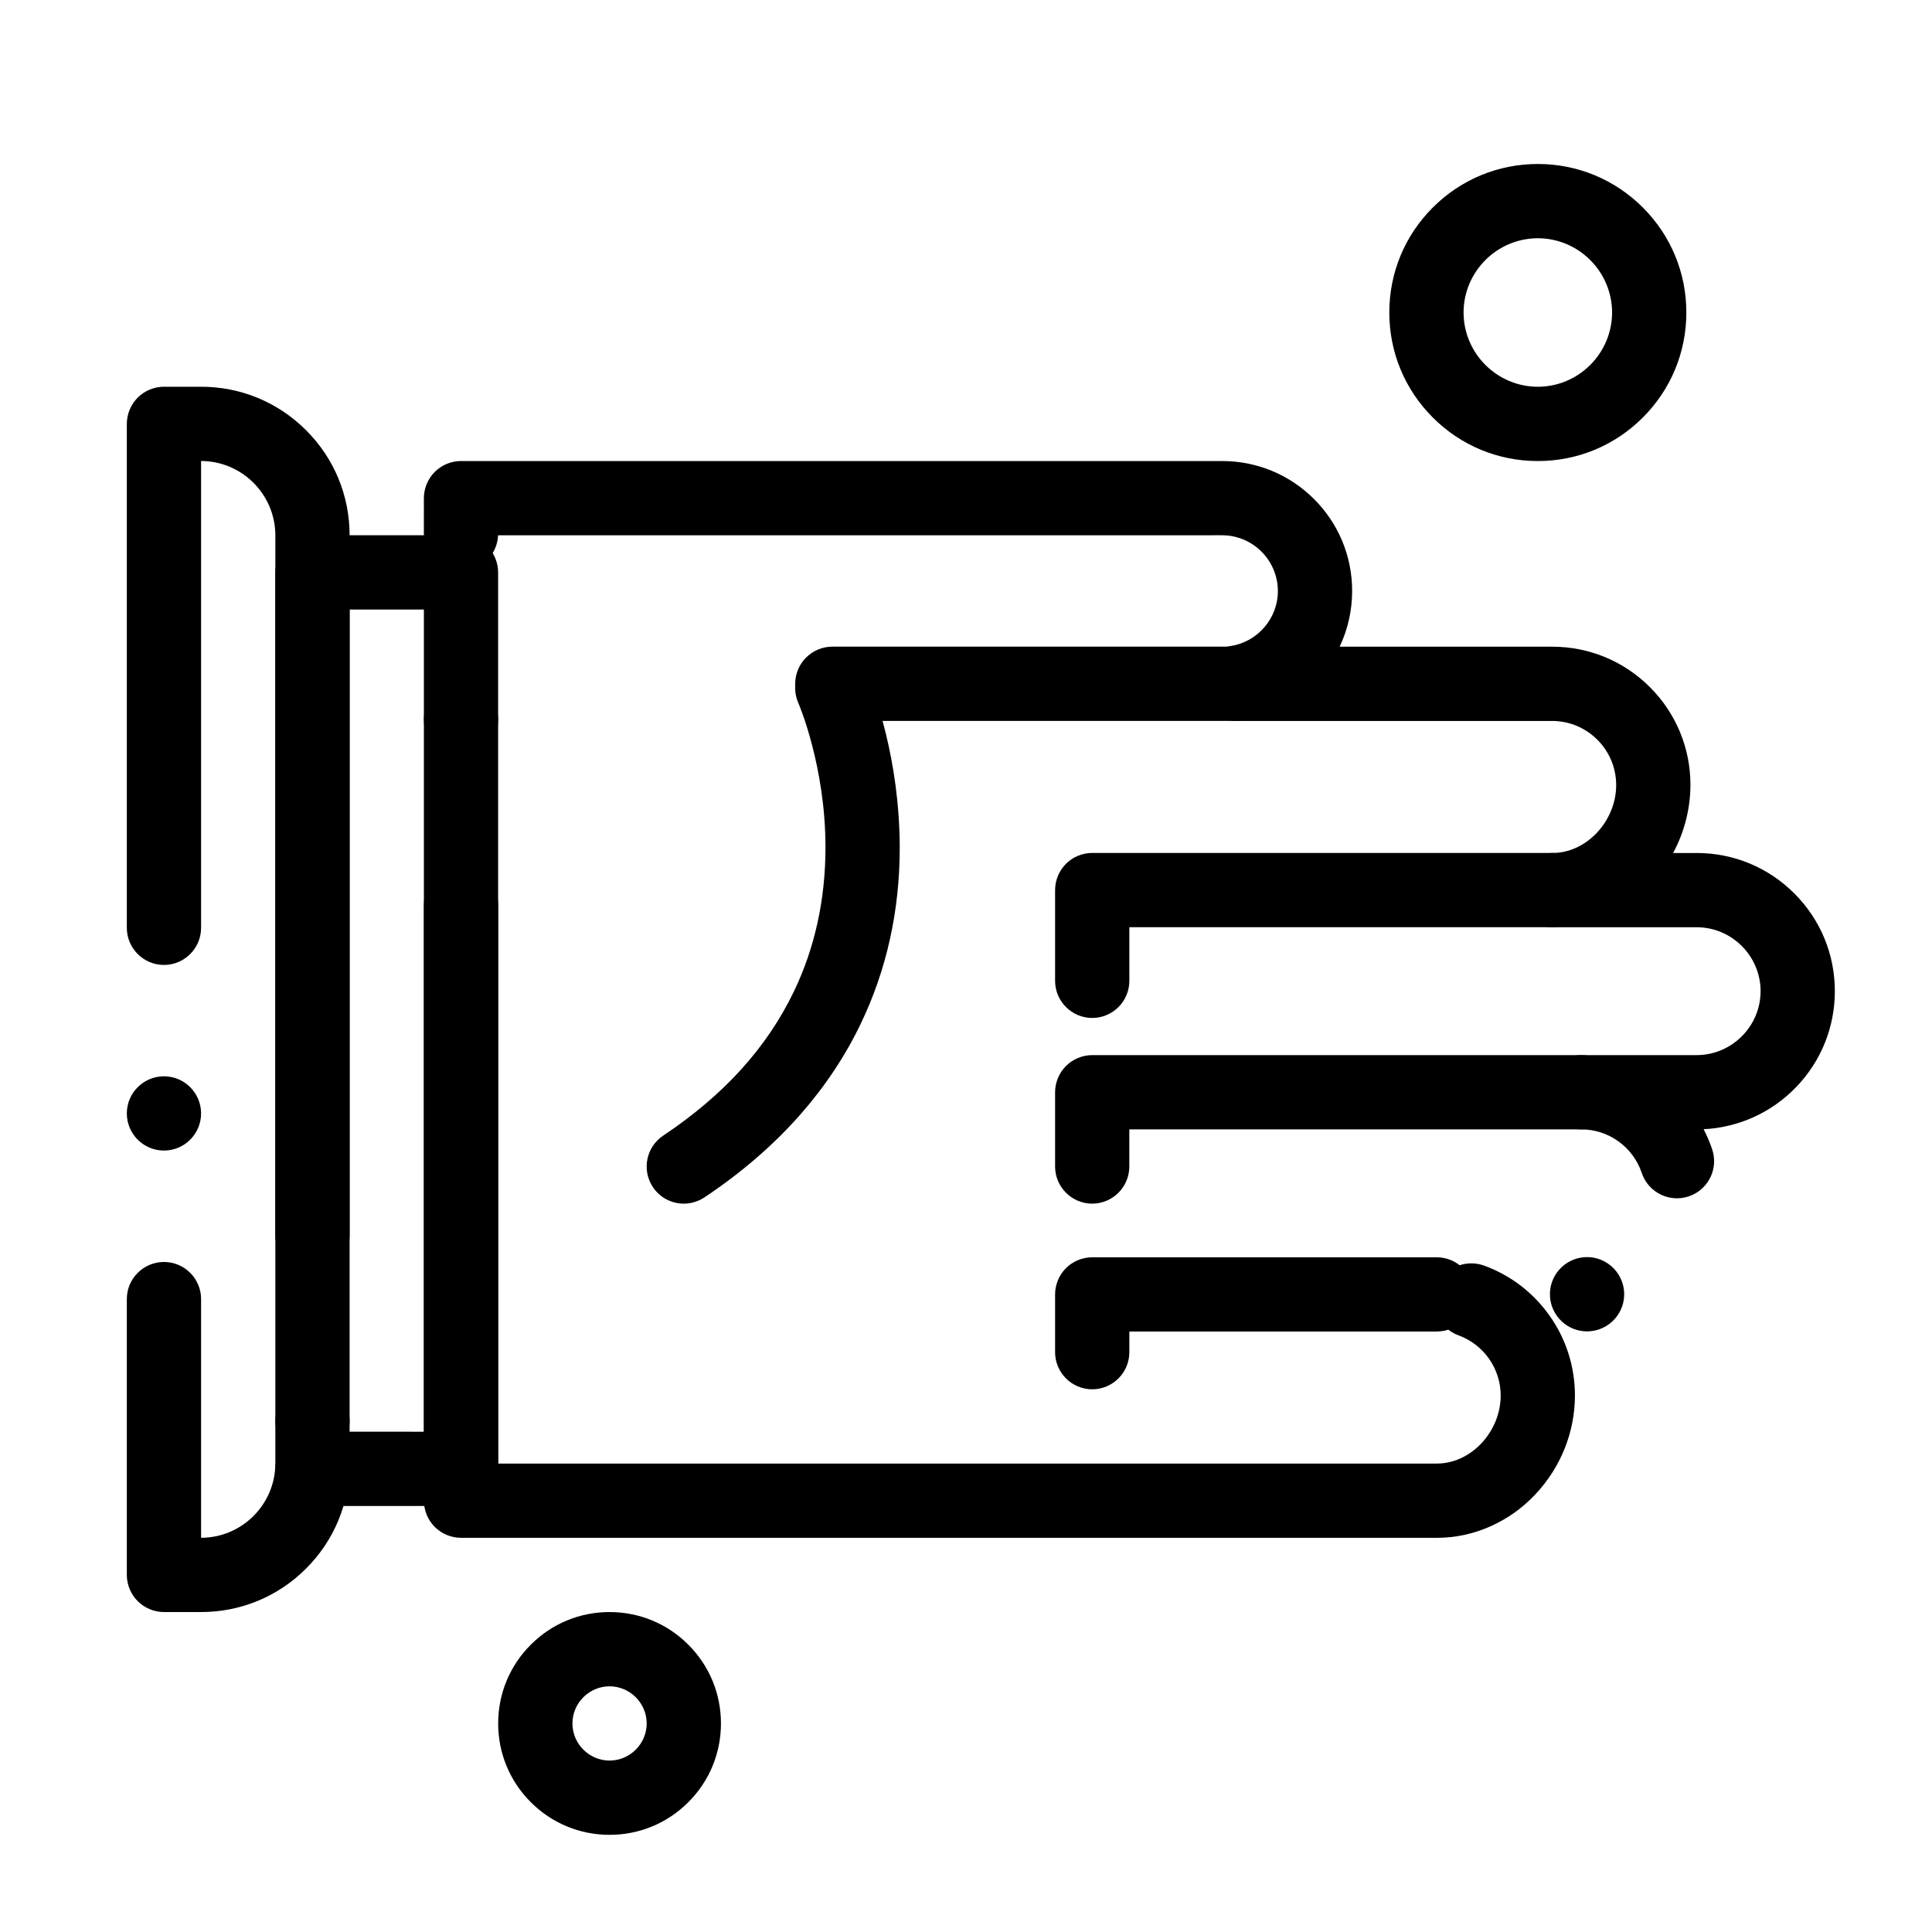
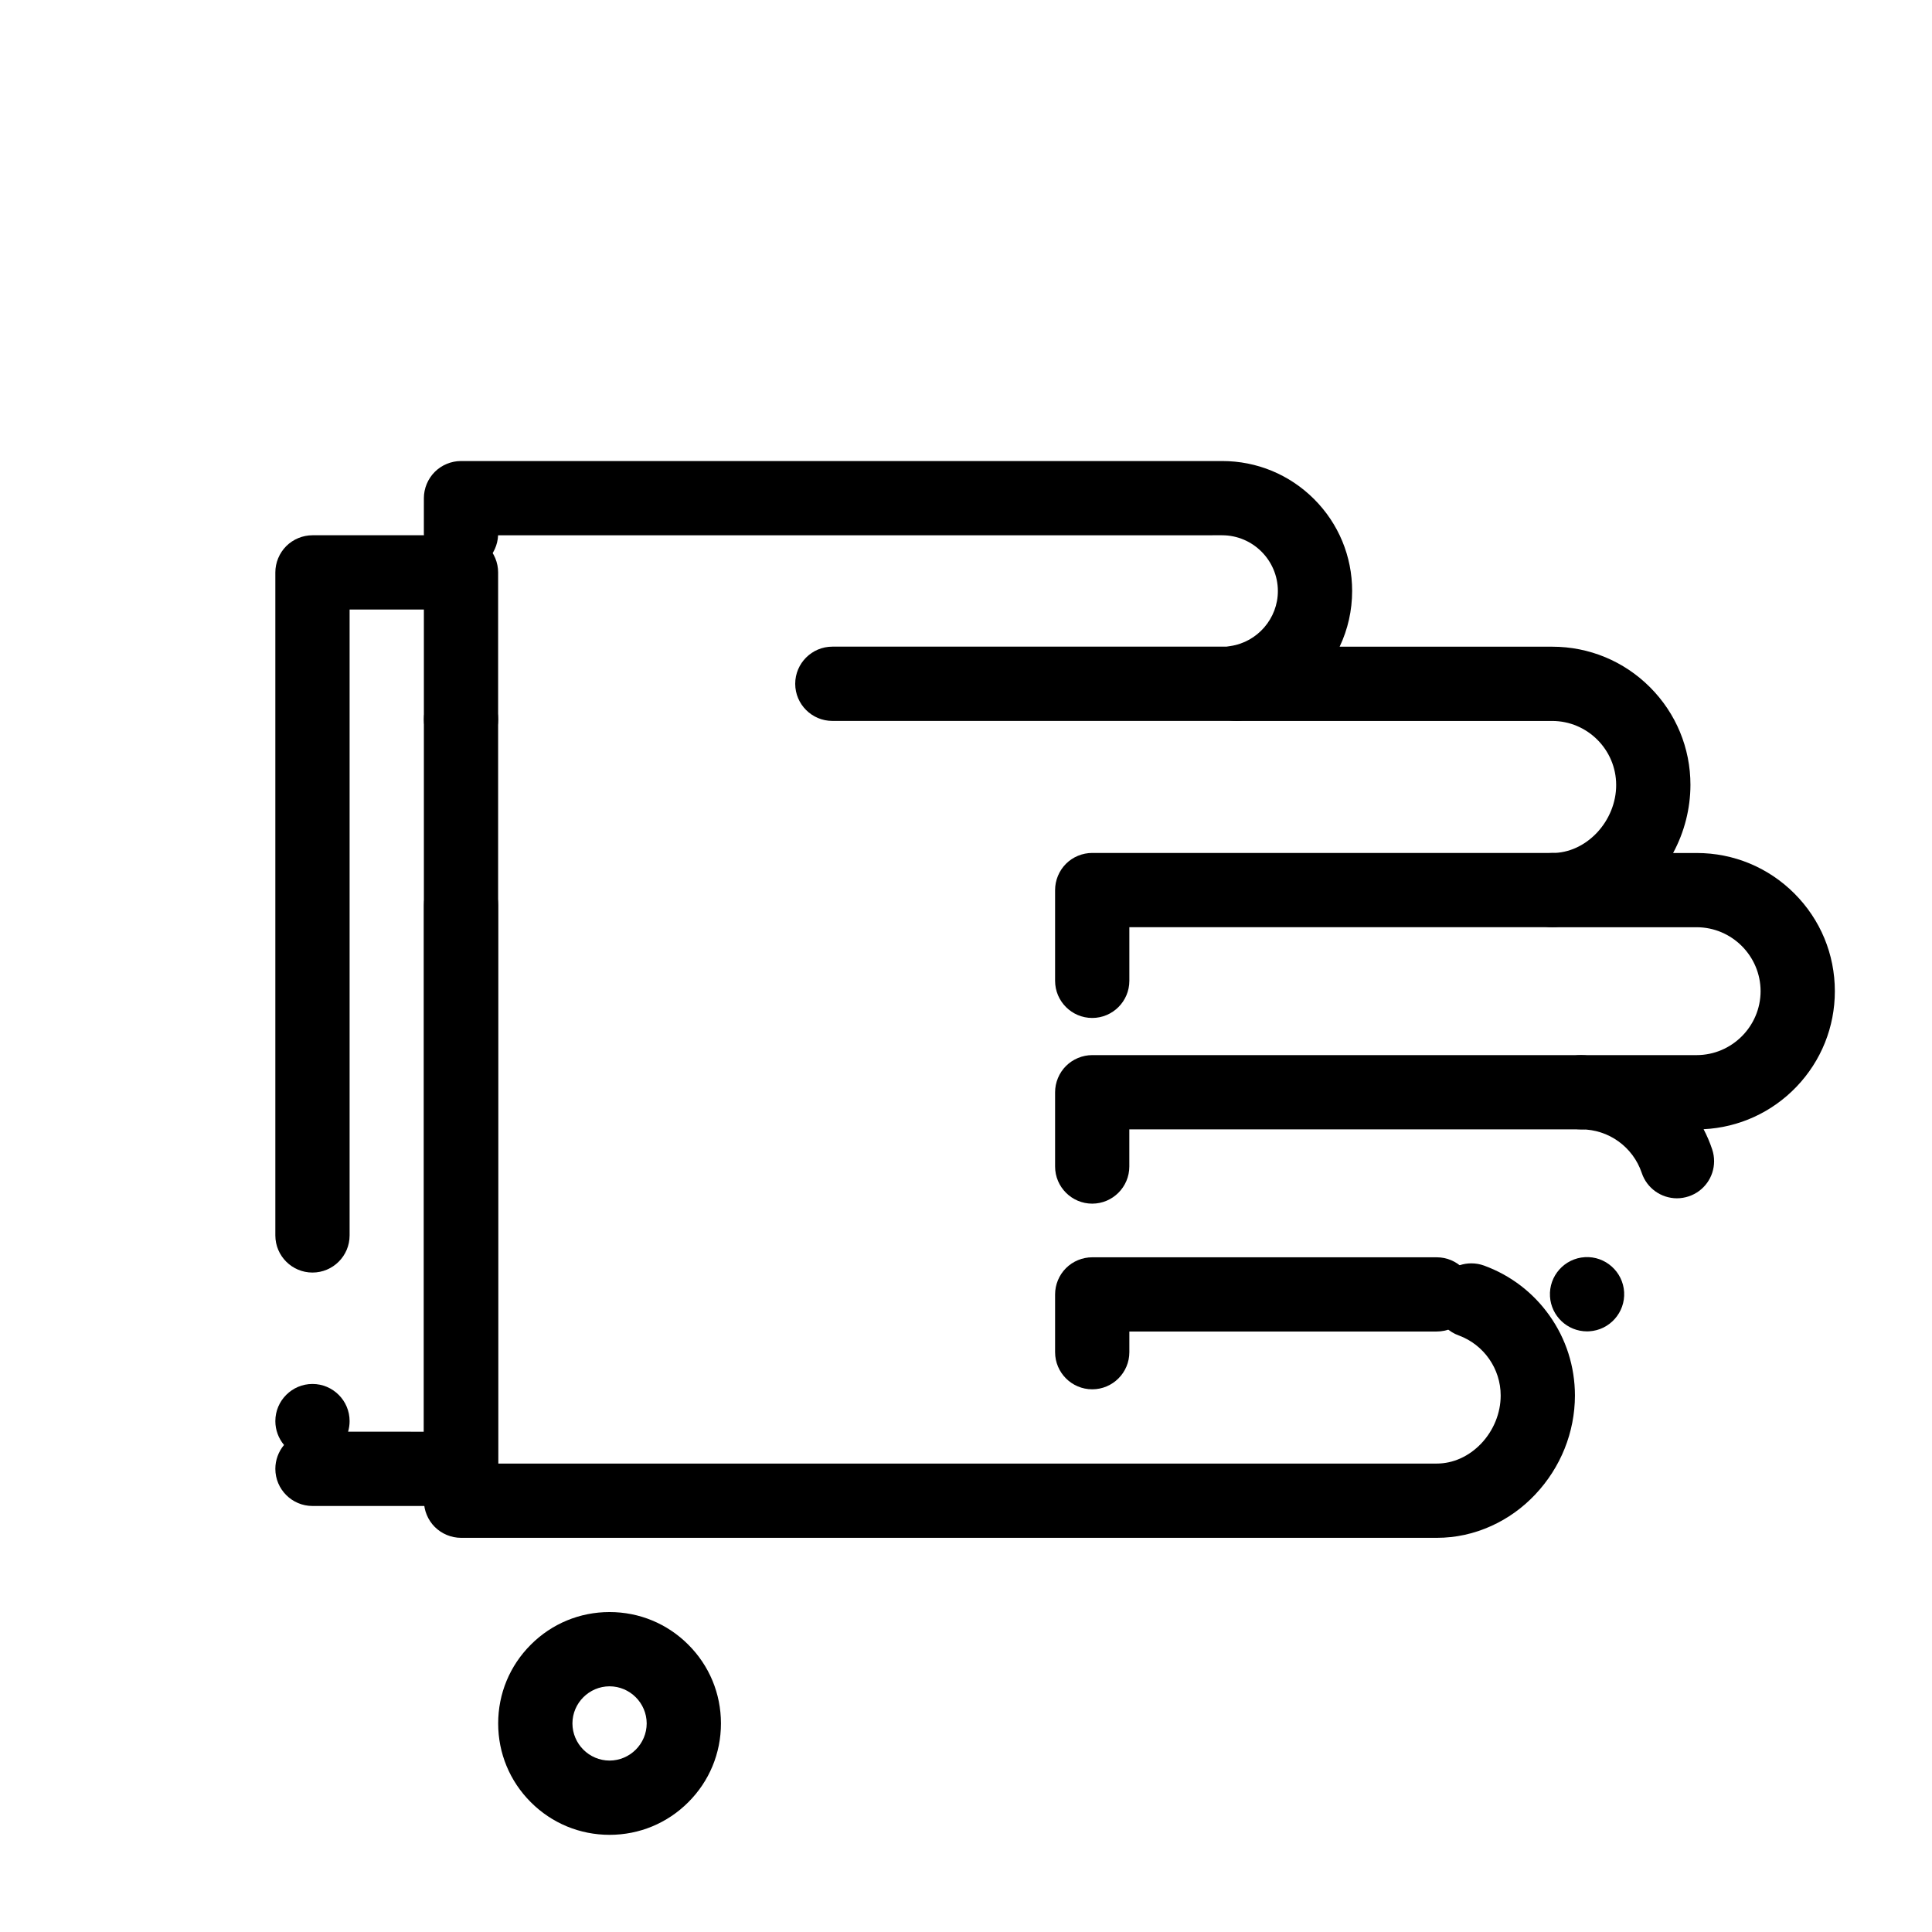
<svg xmlns="http://www.w3.org/2000/svg" fill="#000000" width="800px" height="800px" version="1.1" viewBox="144 144 512 512">
  <g>
    <path d="m433.45 512.18c-5.422 0-9.84-4.418-9.84-9.84v-15.312c0-2.59 1.051-5.125 2.883-6.957 1.832-1.832 4.367-2.875 6.957-2.875h91.297c5.422 0 9.84 4.406 9.84 9.828 0 5.434-4.418 9.84-9.84 9.84l-81.457 0.004v5.473c0 5.422-4.418 9.84-9.84 9.84z" />
    <path d="m433.45 462.98c-5.422 0-9.84-4.418-9.84-9.84v-19.68c0-2.59 1.051-5.125 2.883-6.957 1.832-1.832 4.371-2.887 6.957-2.887h129.57c5.422 0.012 9.832 4.418 9.832 9.84s-4.418 9.84-9.84 9.84h-119.73v9.84c0 5.422-4.418 9.844-9.84 9.844z" />
    <path d="m433.45 413.77c-5.422 0-9.84-4.418-9.84-9.84v-24.051c0-2.598 1.051-5.125 2.883-6.965 1.832-1.832 4.367-2.875 6.957-2.875h121.91c5.422 0 9.84 4.41 9.84 9.84 0 5.422-4.418 9.84-9.84 9.84l-112.07 0.004v14.207c0 5.422-4.418 9.84-9.84 9.84z" />
    <path d="m226.81 543.1c-5.422 0-9.84-4.418-9.84-9.84 0-2.312 0.816-4.555 2.301-6.328-1.484-1.77-2.301-4.016-2.301-6.328 0-5.422 4.418-9.84 9.84-9.84s9.84 4.418 9.84 9.84c0 0.957-0.137 1.91-0.402 2.812l20.086 0.004v-217.89h-19.684v165.87c0 5.434-4.418 9.84-9.84 9.84s-9.84-4.406-9.84-9.84v-175.71c0-2.59 1.055-5.125 2.883-6.957 1.832-1.832 4.367-2.883 6.957-2.883h39.359c2.59 0 5.125 1.055 6.957 2.883 1.832 1.832 2.883 4.367 2.883 6.957v237.57c0 2.59-1.055 5.125-2.883 6.957-1.832 1.828-4.367 2.883-6.957 2.883z" />
-     <path d="m197.29 571.21h-9.84c-2.59 0-5.125-1.055-6.957-2.883-1.828-1.832-2.883-4.367-2.883-6.957v-73.102c0-5.422 4.418-9.832 9.84-9.832s9.84 4.41 9.84 9.832v63.262c10.832-0.02 19.66-8.848 19.68-19.68v-246c-0.02-10.832-8.848-19.66-19.68-19.68v123.71c0 5.422-4.418 9.84-9.84 9.84s-9.84-4.418-9.84-9.84v-133.55c0-2.59 1.055-5.125 2.883-6.957 1.832-1.832 4.367-2.883 6.957-2.883h9.84c10.52 0 20.398 4.102 27.828 11.531 7.441 7.43 11.531 17.309 11.531 27.828v246c0 10.52-4.094 20.398-11.531 27.828-7.43 7.438-17.309 11.531-27.828 11.531zm-9.84-122.3c-5.422 0-9.84-4.41-9.84-9.84 0-5.422 4.418-9.84 9.84-9.84s9.84 4.418 9.84 9.84c0 5.43-4.418 9.84-9.84 9.84z" />
    <path d="m471.61 335.05h-107.03c-5.422 0-9.84-4.418-9.84-9.84s4.418-9.84 9.84-9.84h107.03c5.434 0 9.84 4.418 9.84 9.84s-4.41 9.84-9.84 9.84z" />
-     <path d="m325.22 462.98c-3.305 0-6.367-1.633-8.195-4.379-3.012-4.516-1.789-10.637 2.727-13.648 16.078-10.746 27.395-23.211 34.605-38.129 5.57-11.562 8.395-24.414 8.402-38.168 0.031-21.391-6.996-37.934-7.184-38.336v-0.012l-0.012-0.02c-2.184-4.949 0.059-10.773 5.008-12.969 1.27-0.562 2.617-0.848 3.996-0.848 3.887 0 7.418 2.293 8.992 5.856 0.012 0.031 0.039 0.078 0.07 0.156 2.055 4.871 8.766 22.582 8.809 46.168 0 16.727-3.484 32.441-10.363 46.711-4.082 8.512-9.457 16.582-15.969 23.992-7.106 8.078-15.664 15.469-25.438 21.973-1.621 1.078-3.508 1.652-5.449 1.652z" />
    <path d="m524.75 551.54h-258.57c-2.59 0-5.125-1.055-6.957-2.883-1.832-1.832-2.883-4.371-2.883-6.957v-157.86c0-5.422 4.418-9.84 9.84-9.84s9.84 4.418 9.84 9.84v148.02h248.73c4.34 0 8.52-1.891 11.789-5.312 3.285-3.465 5.164-8.098 5.156-12.723 0.012-7.086-4.469-13.492-11.148-15.93-2.469-0.906-4.438-2.715-5.551-5.098-1.113-2.383-1.23-5.047-0.324-7.519 1.406-3.879 5.125-6.477 9.238-6.477 1.152 0 2.281 0.195 3.375 0.59 6.988 2.547 12.98 7.106 17.309 13.195 4.43 6.219 6.769 13.559 6.781 21.234-0.02 9.75-3.758 19.07-10.539 26.254-3.336 3.531-7.234 6.328-11.59 8.305-4.617 2.098-9.488 3.16-14.496 3.16zm39.832-54.711c-5.207 0-9.516-4.074-9.82-9.27-0.316-5.422 3.836-10.086 9.258-10.398 5.422-0.316 10.078 3.867 10.391 9.258 0.312 5.41-3.836 10.078-9.25 10.391-0.184 0.012-0.379 0.02-0.578 0.02zm23.832-35.266c-4.231-0.012-7.981-2.695-9.328-6.711l-0.02-0.059c-2.34-6.871-8.777-11.496-16.008-11.496h-0.039c-2.598 0-5.125-1.055-6.957-2.883-1.84-1.828-2.883-4.367-2.883-6.957s1.043-5.125 2.883-6.957c1.832-1.832 4.359-2.883 6.957-2.883h30.613c9.328-0.02 16.926-7.617 16.945-16.945-0.02-9.328-7.617-16.934-16.945-16.945l-38.27 0.004c-2.59 0-5.125-1.055-6.957-2.883-1.828-1.832-2.883-4.367-2.883-6.957 0-2.598 1.055-5.125 2.883-6.957 1.832-1.84 4.359-2.883 6.957-2.883 4.34 0 8.52-1.891 11.797-5.324 3.285-3.465 5.164-8.098 5.144-12.723-0.02-9.328-7.613-16.926-16.945-16.945h-83.758c-2.242 0-4.449-0.777-6.188-2.195-1.742-1.406-2.961-3.394-3.434-5.59v-0.02c-0.02-0.078-0.051-0.207-0.078-0.375-0.543-2.676 0.027-5.371 1.594-7.598 1.566-2.223 3.906-3.672 6.602-4.074 7.172-1.062 12.574-7.34 12.555-14.594-0.02-8.129-6.633-14.75-14.762-14.762l-191.89 0.008c-0.109 2.527-1.172 4.891-2.992 6.66-1.852 1.781-4.269 2.754-6.84 2.754-5.422 0-9.84-4.41-9.84-9.84l0.004-9.414c0-2.59 1.055-5.125 2.883-6.957 1.832-1.832 4.367-2.883 6.957-2.883h201.72c9.199 0 17.852 3.59 24.355 10.086 6.496 6.504 10.086 15.152 10.086 24.355-0.012 5.164-1.121 10.137-3.316 14.762h56.344c9.781 0 18.98 3.816 25.898 10.727 6.906 6.918 10.727 16.117 10.727 25.898-0.012 6.258-1.594 12.496-4.594 18.047h6.238c9.781 0 18.98 3.809 25.898 10.727 6.91 6.918 10.727 16.109 10.727 25.898 0 9.477-3.609 18.461-10.156 25.309-6.504 6.801-15.254 10.805-24.629 11.266 0.895 1.711 1.664 3.504 2.273 5.332v0.012c0.344 1.023 0.512 2.078 0.512 3.148-0.012 4.223-2.707 7.961-6.711 9.297-1.016 0.34-2.078 0.52-3.133 0.52zm-322.24-117.09c-5.422 0-9.84-4.41-9.84-9.84 0-5.422 4.418-9.84 9.84-9.84s9.84 4.418 9.84 9.84c0 5.43-4.418 9.84-9.84 9.84z" />
    <path d="m305.54 630.25c-7.883 0-15.301-3.07-20.871-8.648-5.578-5.57-8.648-12.98-8.648-20.871 0-7.894 3.07-15.301 8.648-20.871 5.57-5.578 12.98-8.648 20.871-8.648s15.301 3.07 20.871 8.648c5.578 5.57 8.648 12.977 8.648 20.871 0 7.891-3.07 15.301-8.648 20.871-5.57 5.578-12.98 8.648-20.871 8.648zm0-39.359c-5.41 0.012-9.832 4.43-9.84 9.84 0.012 5.41 4.43 9.832 9.84 9.84 5.41-0.012 9.832-4.43 9.84-9.84-0.012-5.41-4.43-9.828-9.84-9.84z" />
-     <path d="m551.54 266.18c-10.52 0-20.398-4.094-27.828-11.531-7.438-7.434-11.531-17.312-11.531-27.832s4.094-20.398 11.531-27.828c7.43-7.426 17.309-11.531 27.828-11.531 10.52 0 20.398 4.102 27.828 11.531 7.438 7.43 11.531 17.312 11.531 27.828 0 10.52-4.094 20.398-11.531 27.828-7.43 7.441-17.309 11.535-27.828 11.535zm0-59.043c-10.832 0.02-19.66 8.848-19.68 19.68 0.02 10.832 8.848 19.66 19.68 19.68 10.832-0.02 19.66-8.848 19.68-19.68-0.02-10.832-8.848-19.66-19.68-19.68z" />
  </g>
</svg>